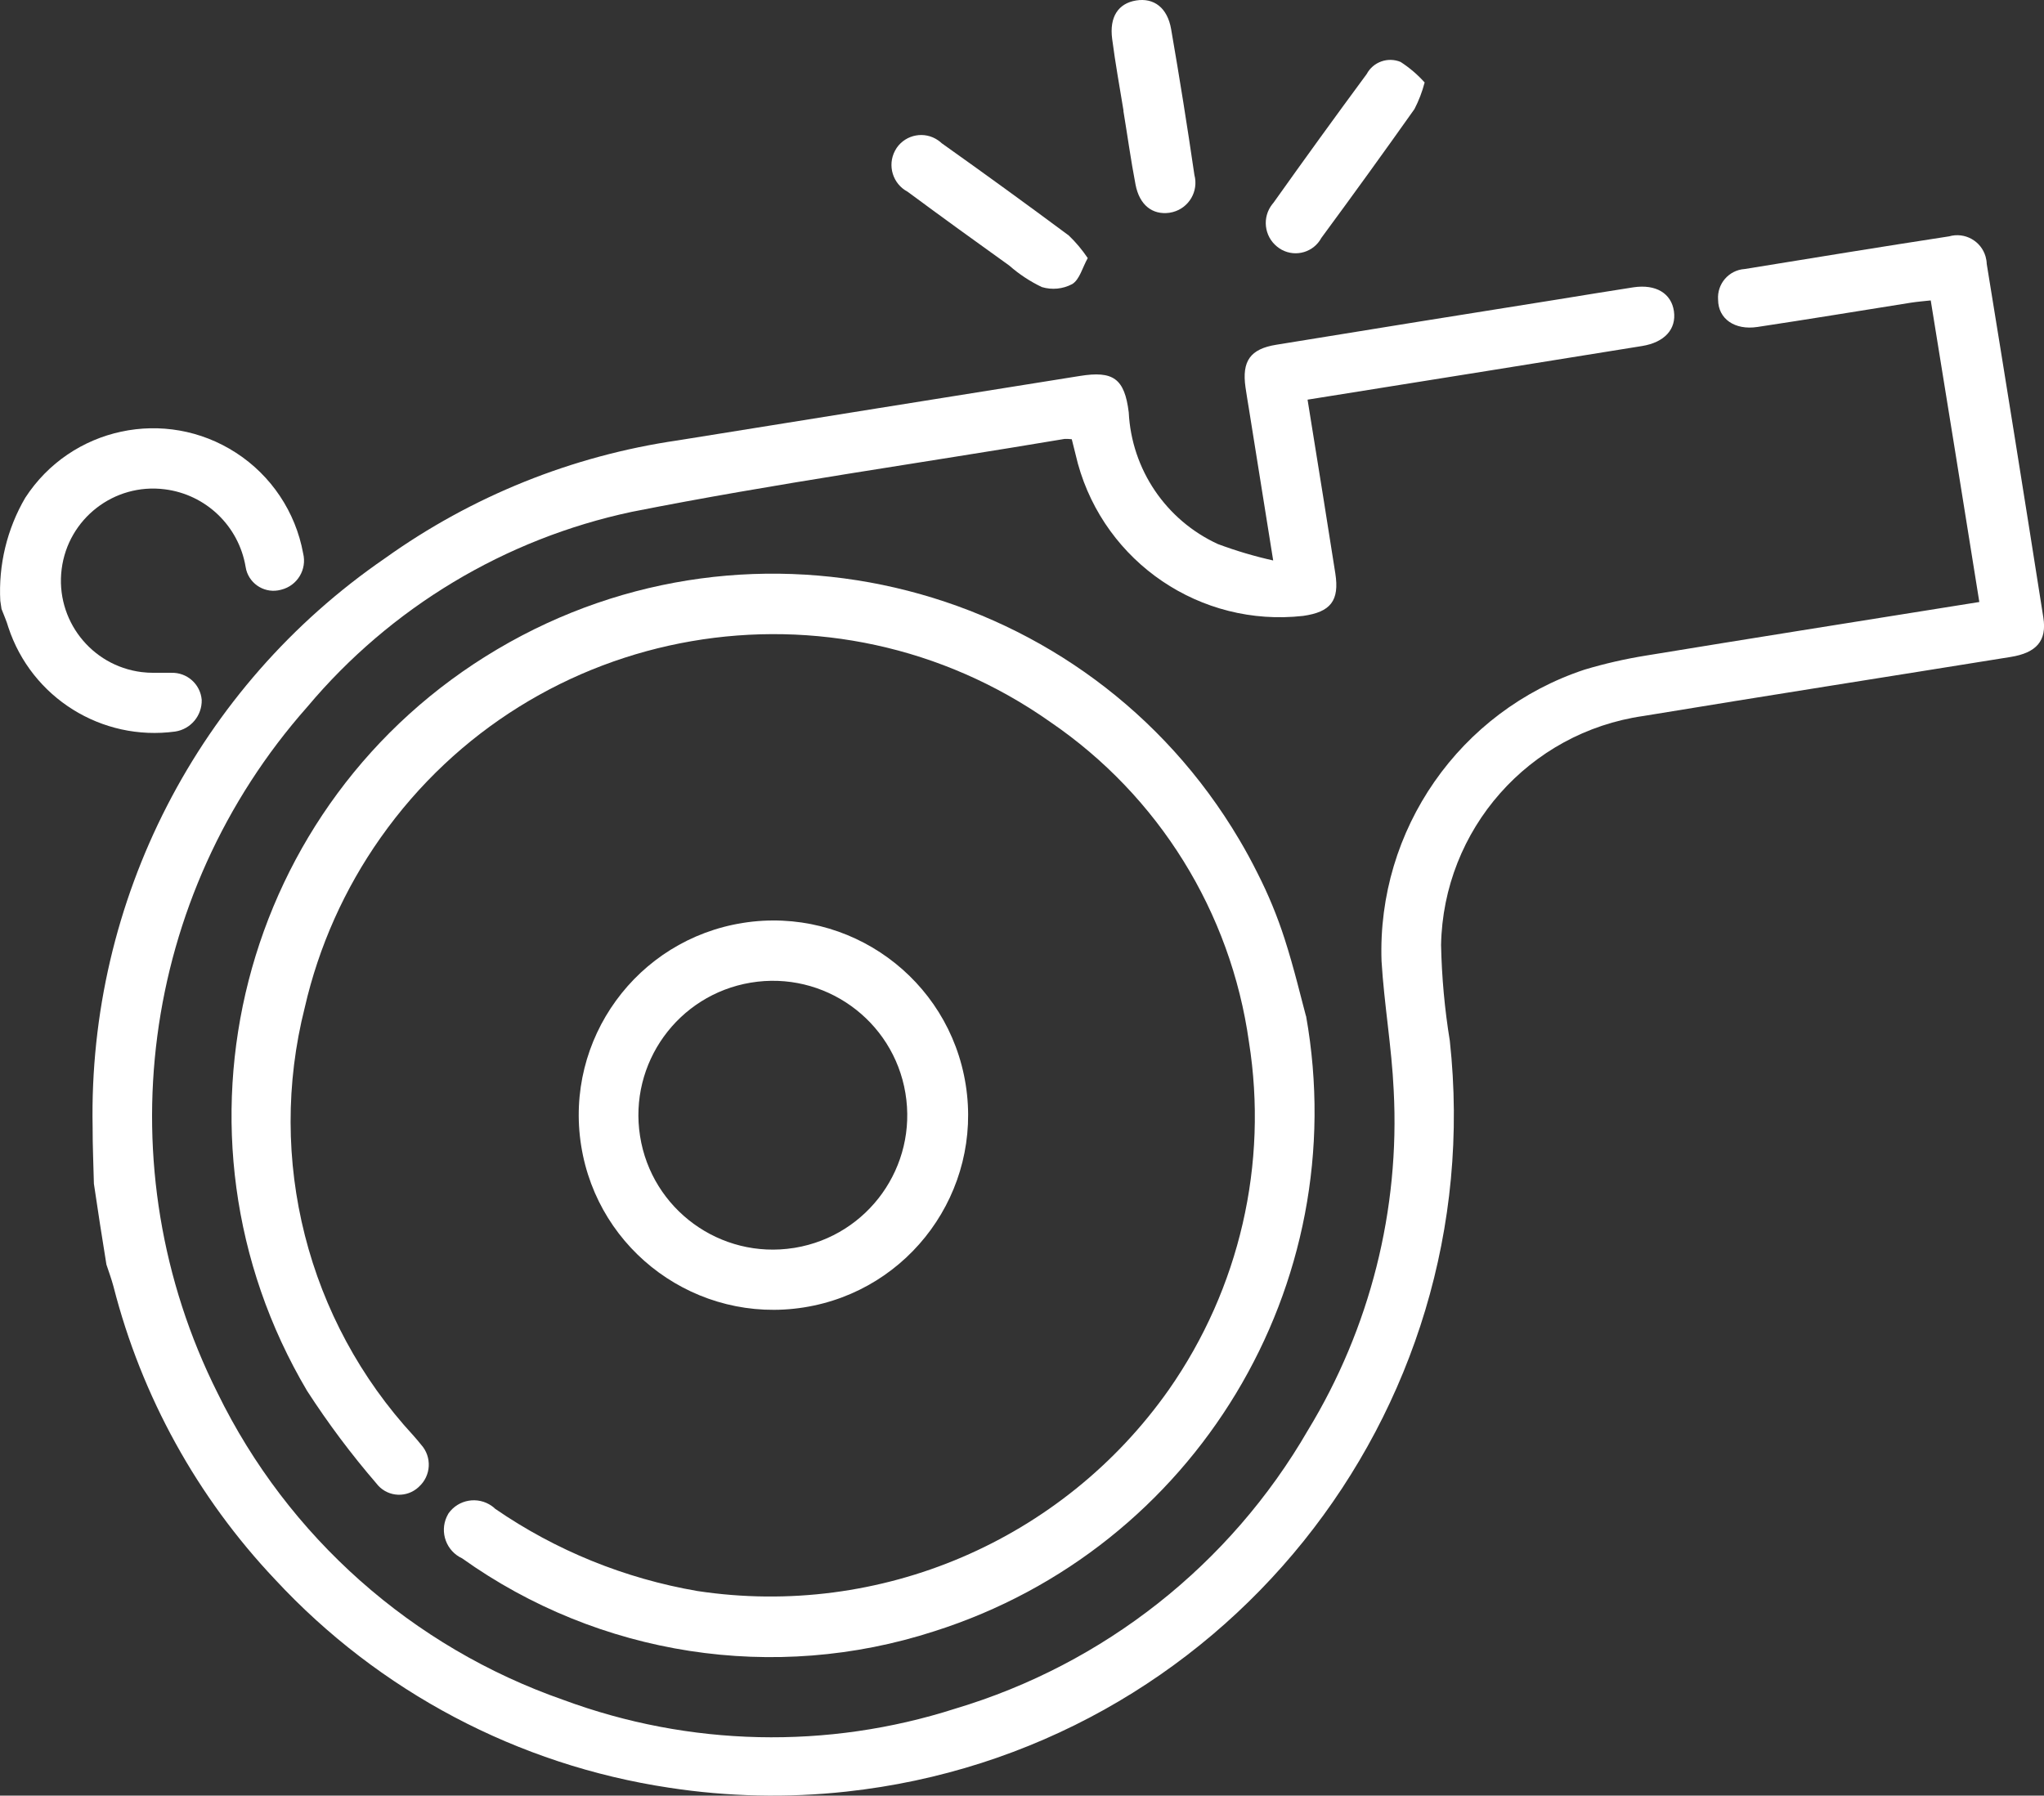
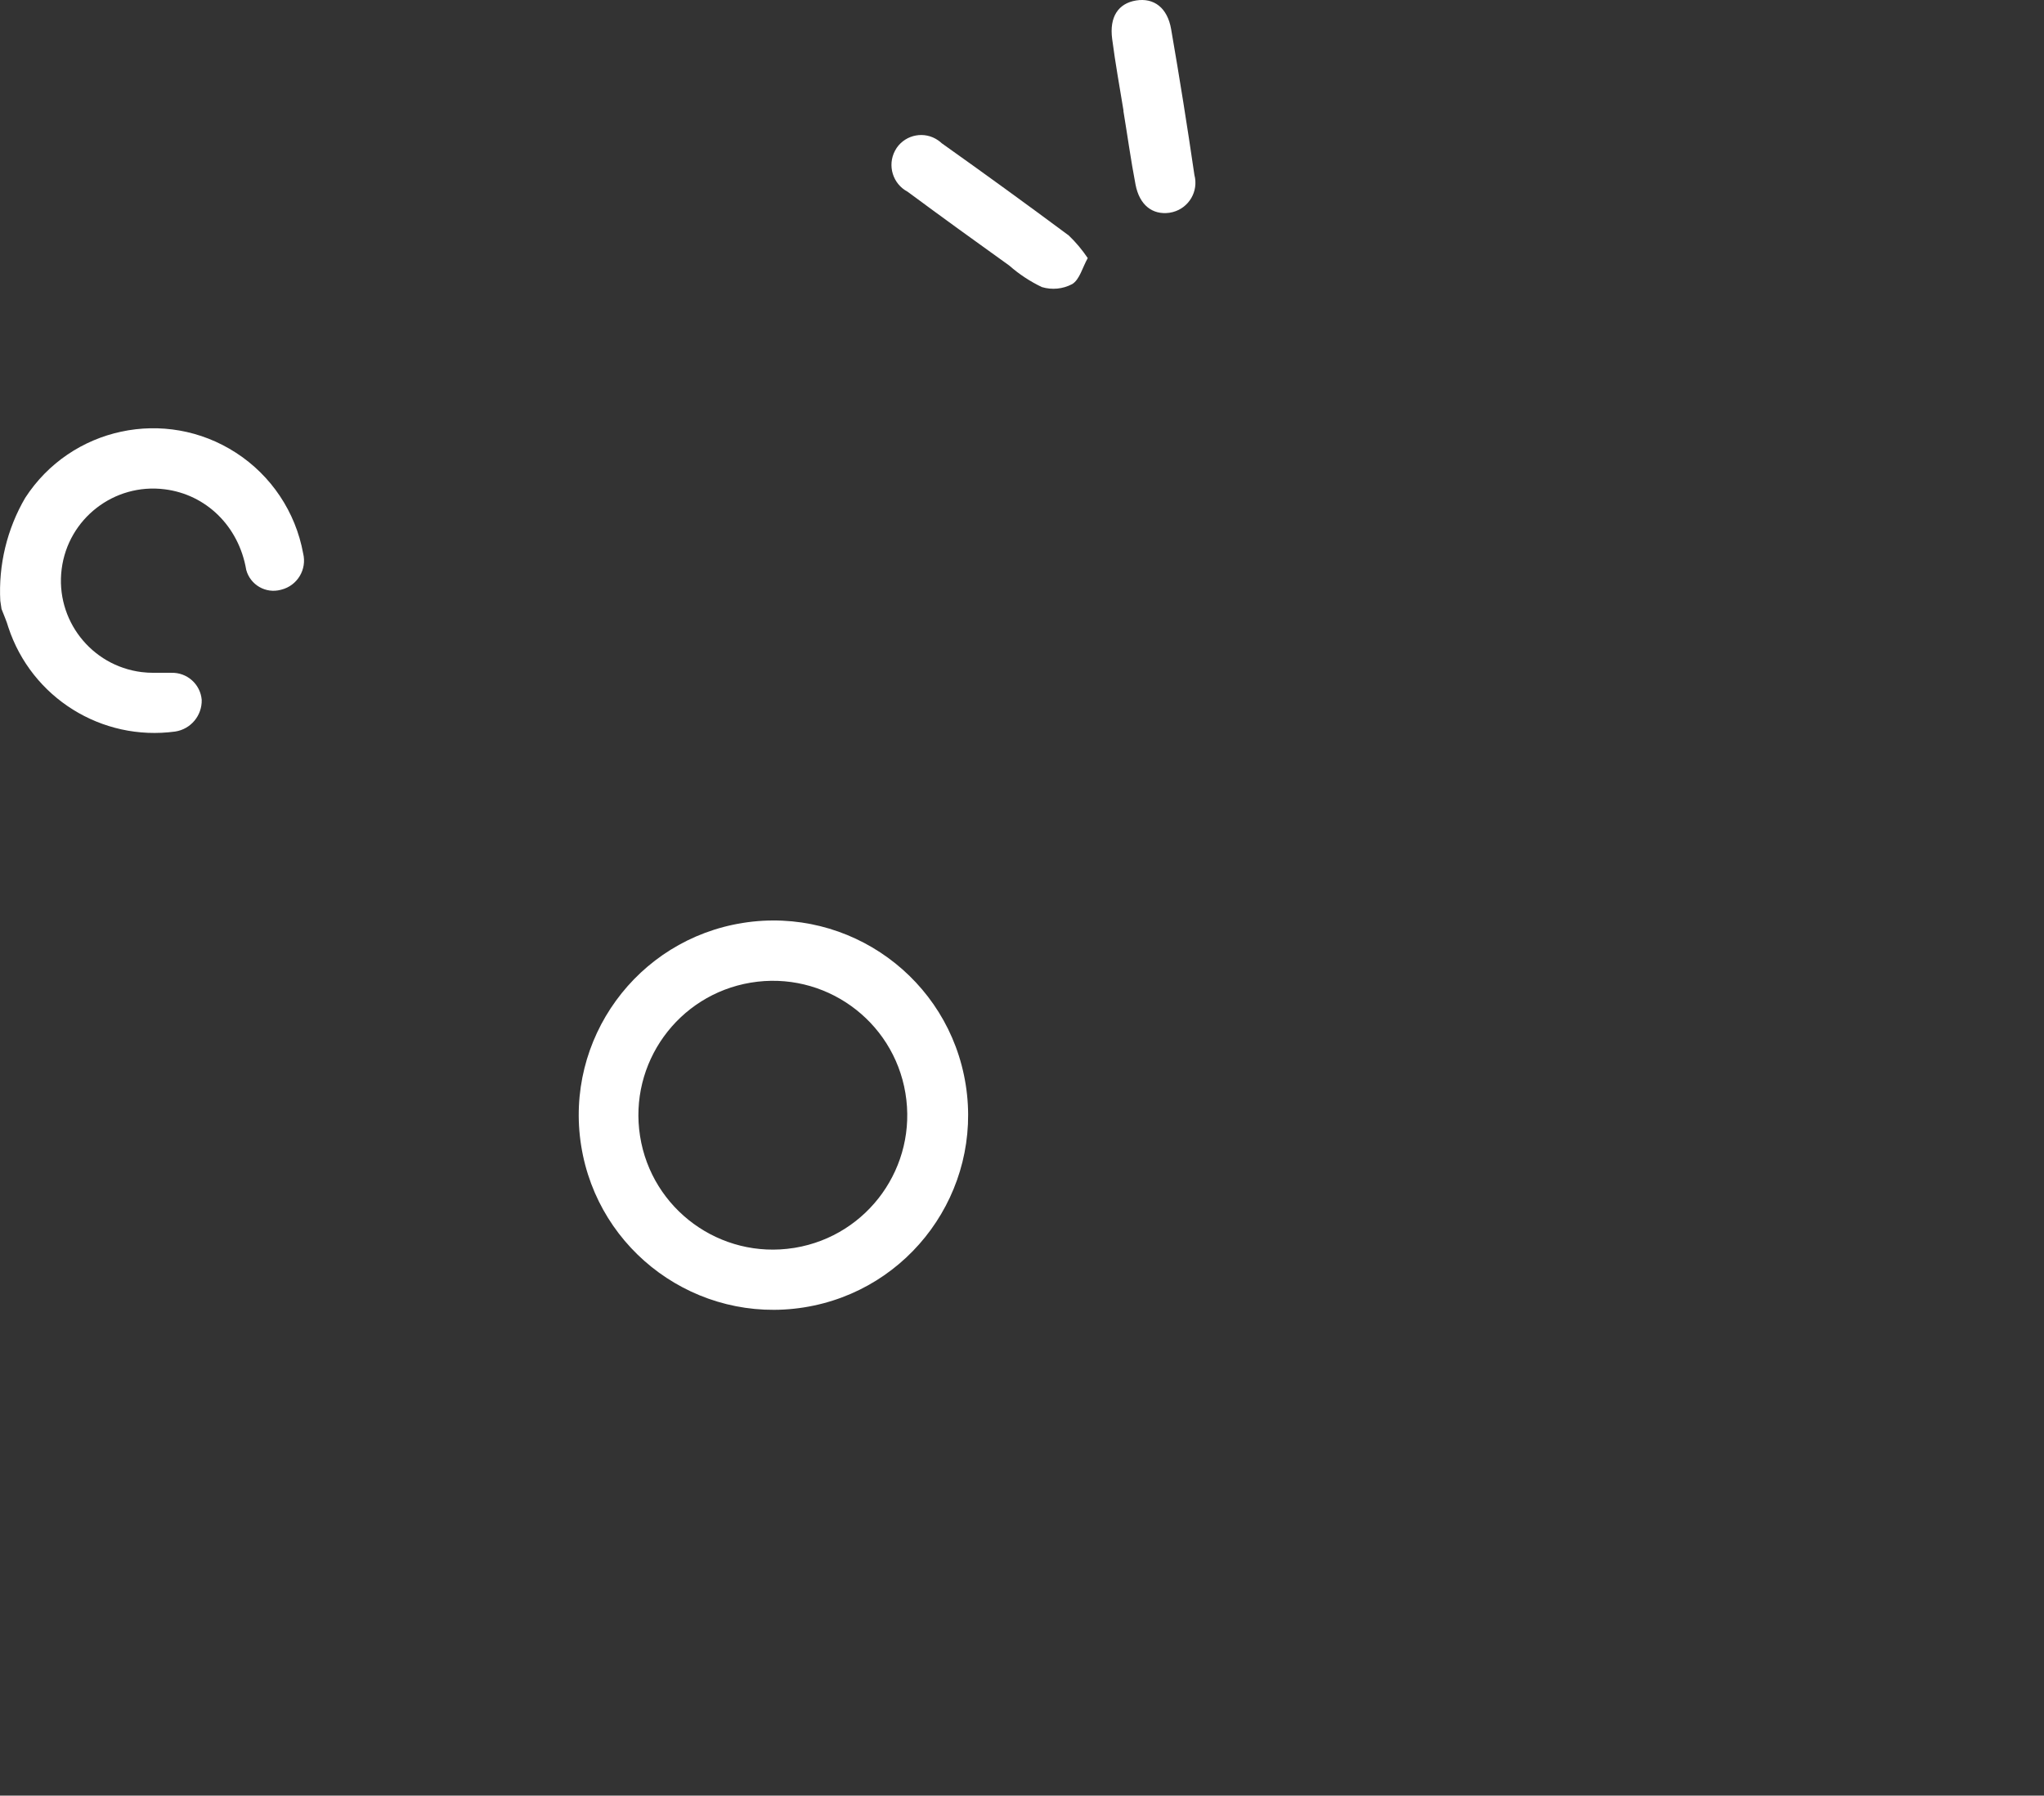
<svg xmlns="http://www.w3.org/2000/svg" version="1.1" x="0px" y="0px" width="33.653px" height="29.568px" viewBox="0 0 33.653 29.568" enable-background="new 0 0 33.653 29.568" xml:space="preserve">
  <rect x="0" y="0" width="33.653" height="29.568" fill="#333333" stroke="none" />
  <g>
-     <path fill="#fff" d="M1.546,19.492c-0.007-0.311-0.022-0.623-0.021-0.934c-0.072-3.733,1.737-7.253,4.815-9.366         c1.428-1.022,3.08-1.687,4.817-1.94c2.207-0.355,4.414-0.709,6.621-1.061c0.547-0.088,0.737,0.038,0.806,0.6         c0.047,0.94,0.613,1.775,1.468,2.168c0.297,0.111,0.601,0.201,0.91,0.27c-0.142-0.886-0.271-1.694-0.4-2.5         c-0.019-0.118-0.039-0.234-0.056-0.352c-0.061-0.431,0.078-0.631,0.506-0.7c1.546-0.252,3.091-0.501,4.634-0.746         c0.416-0.067,0.831-0.136,1.248-0.2c0.37-0.055,0.624,0.1,0.666,0.394s-0.153,0.513-0.526,0.573         c-1.705,0.275-3.411,0.549-5.118,0.821l-0.388,0.062l0.069,0.429c0.13,0.811,0.262,1.62,0.388,2.432         c0.07,0.449-0.076,0.636-0.531,0.7c-1.685,0.189-3.257-0.875-3.708-2.509c-0.034-0.135-0.067-0.27-0.1-0.4         c-0.04-0.005-0.081-0.007-0.121-0.005c-2.375,0.4-4.762,0.732-7.122,1.2c-2.089,0.444-3.97,1.575-5.343,3.211         c-2.755,3.111-3.34,7.585-1.478,11.3c1.158,2.369,3.204,4.184,5.694,5.053c2.074,0.768,4.345,0.819,6.451,0.144         c2.449-0.732,4.526-2.371,5.806-4.583c1.024-1.682,1.517-3.634,1.413-5.6c-0.033-0.711-0.157-1.416-0.2-2.126         c-0.075-2.164,1.286-4.119,3.341-4.8c0.33-0.099,0.667-0.176,1.007-0.231c1.706-0.28,3.412-0.55,5.118-0.823l0.376-0.06         c-0.265-1.655-0.527-3.29-0.8-4.966c-0.1,0.011-0.213,0.02-0.325,0.037c-0.843,0.134-1.685,0.273-2.528,0.4         c-0.374,0.057-0.646-0.133-0.648-0.448c-0.02-0.26,0.175-0.487,0.435-0.506c0.003,0,0.006,0,0.009-0.001         c1.119-0.182,2.239-0.365,3.359-0.537c0.258-0.074,0.527,0.075,0.601,0.333c0.011,0.039,0.018,0.08,0.019,0.121         c0.316,1.94,0.627,3.881,0.932,5.823c0.061,0.383-0.114,0.581-0.539,0.649c-2.015,0.325-4.032,0.64-6.046,0.972         c-1.885,0.27-3.295,1.867-3.331,3.771c0.011,0.528,0.059,1.055,0.144,1.577c0.67,6.158-3.778,11.694-9.936,12.364         c-0.971,0.106-1.952,0.084-2.917-0.064c-2.489-0.374-4.778-1.584-6.489-3.43c-1.281-1.355-2.197-3.014-2.659-4.821         c-0.033-0.124-0.077-0.243-0.117-0.364C1.681,20.386,1.612,19.942,1.546,19.492" />
-     <path fill="#ffffff" d="M0.005,9.898c-0.032-0.595,0.11-1.186,0.41-1.7c0.754-1.164,2.308-1.496,3.471-0.742         c0.581,0.376,0.981,0.976,1.105,1.656c0.066,0.265-0.096,0.533-0.36,0.598C4.628,9.711,4.626,9.712,4.624,9.712         c-0.248,0.067-0.503-0.08-0.57-0.328C4.05,9.368,4.046,9.351,4.044,9.335C3.931,8.661,3.389,8.141,2.711,8.057         C1.879,7.952,1.12,8.541,1.015,9.372c-0.105,0.831,0.484,1.59,1.315,1.695c0.066,0.008,0.133,0.012,0.2,0.012         c0.1,0,0.195,0,0.291,0c0.259-0.008,0.478,0.187,0.5,0.445c0.007,0.259-0.18,0.483-0.436,0.522         c-1.211,0.165-2.366-0.557-2.748-1.718c-0.028-0.1-0.074-0.2-0.112-0.3L0.006,9.9" />
-     <path fill="#ffffff" d="M21.503,16.727c0.791,4.435-1.826,8.769-6.119,10.134c-2.635,0.855-5.52,0.409-7.775-1.2         c-0.26-0.12-0.373-0.428-0.253-0.687c0.008-0.018,0.018-0.036,0.028-0.053c0.163-0.231,0.482-0.285,0.712-0.123         c0.02,0.014,0.04,0.03,0.058,0.048c0.999,0.687,2.134,1.148,3.329,1.353c3.007,0.455,6.012-0.83,7.762-3.317         c1.164-1.666,1.637-3.718,1.318-5.725c-0.299-2.138-1.486-4.051-3.27-5.268c-3.572-2.519-8.51-1.665-11.028,1.907         c-0.593,0.841-1.017,1.79-1.247,2.793c-0.633,2.502,0.04,5.155,1.79,7.052c0.042,0.049,0.088,0.1,0.125,0.148         c0.182,0.201,0.166,0.512-0.036,0.693c-0.002,0.002-0.005,0.004-0.007,0.007c-0.191,0.176-0.488,0.164-0.664-0.027         c-0.01-0.011-0.02-0.023-0.029-0.035c-0.415-0.481-0.796-0.991-1.141-1.524C2.548,18.665,3.952,13.197,8.19,10.69         c4.238-2.507,9.706-1.104,12.213,3.135c0.108,0.182,0.209,0.368,0.303,0.557c0.176,0.346,0.324,0.705,0.443,1.074         c0.159,0.492,0.278,1,0.353,1.276" />
+     <path fill="#ffffff" d="M0.005,9.898c-0.032-0.595,0.11-1.186,0.41-1.7c0.754-1.164,2.308-1.496,3.471-0.742         c0.581,0.376,0.981,0.976,1.105,1.656c0.066,0.265-0.096,0.533-0.36,0.598C4.628,9.711,4.626,9.712,4.624,9.712         c-0.248,0.067-0.503-0.08-0.57-0.328C3.931,8.661,3.389,8.141,2.711,8.057         C1.879,7.952,1.12,8.541,1.015,9.372c-0.105,0.831,0.484,1.59,1.315,1.695c0.066,0.008,0.133,0.012,0.2,0.012         c0.1,0,0.195,0,0.291,0c0.259-0.008,0.478,0.187,0.5,0.445c0.007,0.259-0.18,0.483-0.436,0.522         c-1.211,0.165-2.366-0.557-2.748-1.718c-0.028-0.1-0.074-0.2-0.112-0.3L0.006,9.9" />
    <path fill="#ffffff" d="M9.568,18.863c-0.276-1.749,0.917-3.39,2.666-3.666s3.39,0.917,3.666,2.666         c0.276,1.749-0.917,3.39-2.666,3.666S9.844,20.612,9.568,18.863 M13.088,20.547c1.206-0.201,2.02-1.341,1.819-2.547         s-1.341-2.02-2.547-1.819c-1.198,0.2-2.011,1.327-1.822,2.527c0.19,1.207,1.323,2.032,2.53,1.842         C13.074,20.549,13.08,20.548,13.088,20.547" />
-     <path fill="#ffffff" d="M23.455,1.36c-0.039,0.151-0.095,0.297-0.167,0.436c-0.504,0.712-1.015,1.419-1.533,2.122         c-0.126,0.234-0.418,0.321-0.652,0.195c-0.027-0.015-0.053-0.032-0.076-0.051c-0.215-0.173-0.25-0.487-0.077-0.703         c0.005-0.007,0.011-0.013,0.016-0.019c0.505-0.711,1.017-1.418,1.535-2.12c0.107-0.201,0.349-0.287,0.559-0.2         c0.148,0.096,0.283,0.211,0.4,0.343" />
    <path fill="#ffffff" d="M18.498,1.824c-0.064-0.394-0.136-0.787-0.187-1.183c-0.048-0.362,0.1-0.585,0.393-0.633         s0.517,0.118,0.578,0.473c0.138,0.797,0.266,1.597,0.383,2.4c0.071,0.267-0.088,0.541-0.355,0.611         c-0.019,0.005-0.038,0.009-0.058,0.012c-0.279,0.037-0.491-0.127-0.556-0.463c-0.077-0.4-0.133-0.809-0.2-1.214" />
    <path fill="#ffffff" d="M17.909,4.25c-0.088,0.156-0.134,0.354-0.256,0.428c-0.154,0.082-0.333,0.099-0.5,0.049         c-0.194-0.093-0.375-0.212-0.536-0.354c-0.559-0.4-1.12-0.806-1.674-1.216c-0.244-0.129-0.337-0.432-0.207-0.676         c0.009-0.016,0.018-0.032,0.028-0.047c0.154-0.222,0.46-0.278,0.682-0.123c0.021,0.014,0.04,0.03,0.058,0.047         c0.703,0.499,1.401,1.006,2.093,1.52C17.714,3.99,17.818,4.115,17.909,4.25" />
  </g>
</svg>